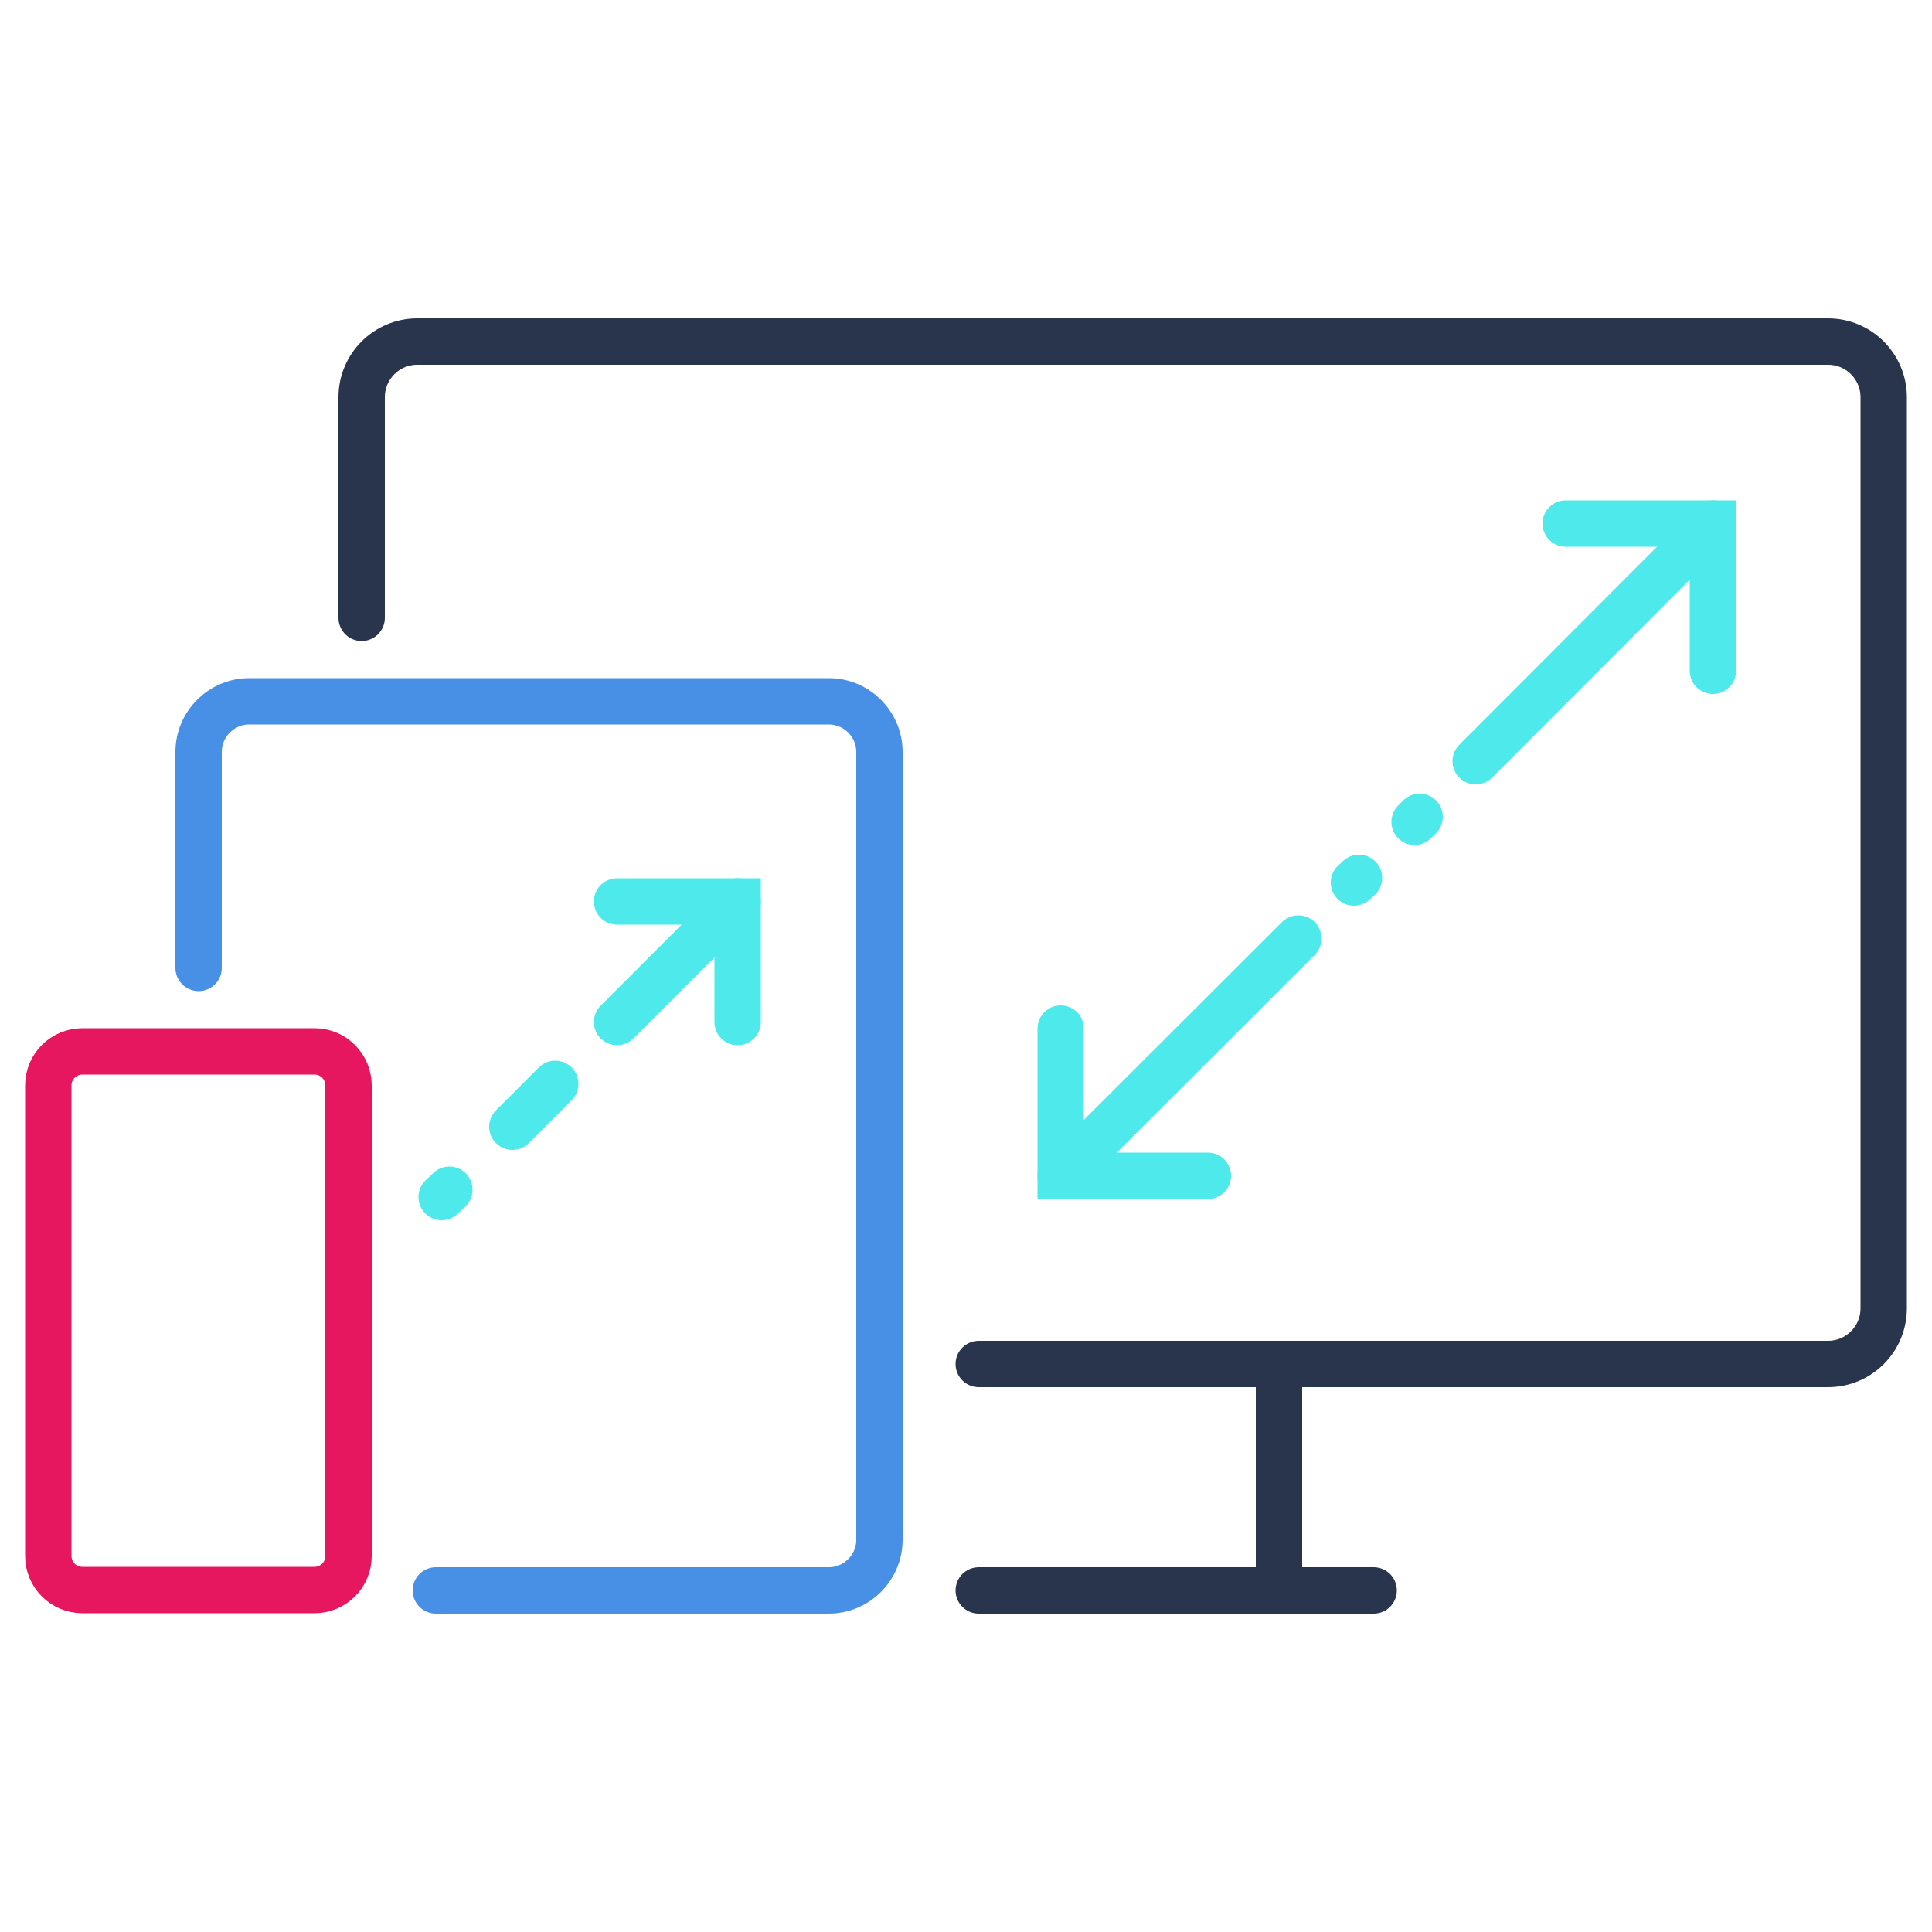
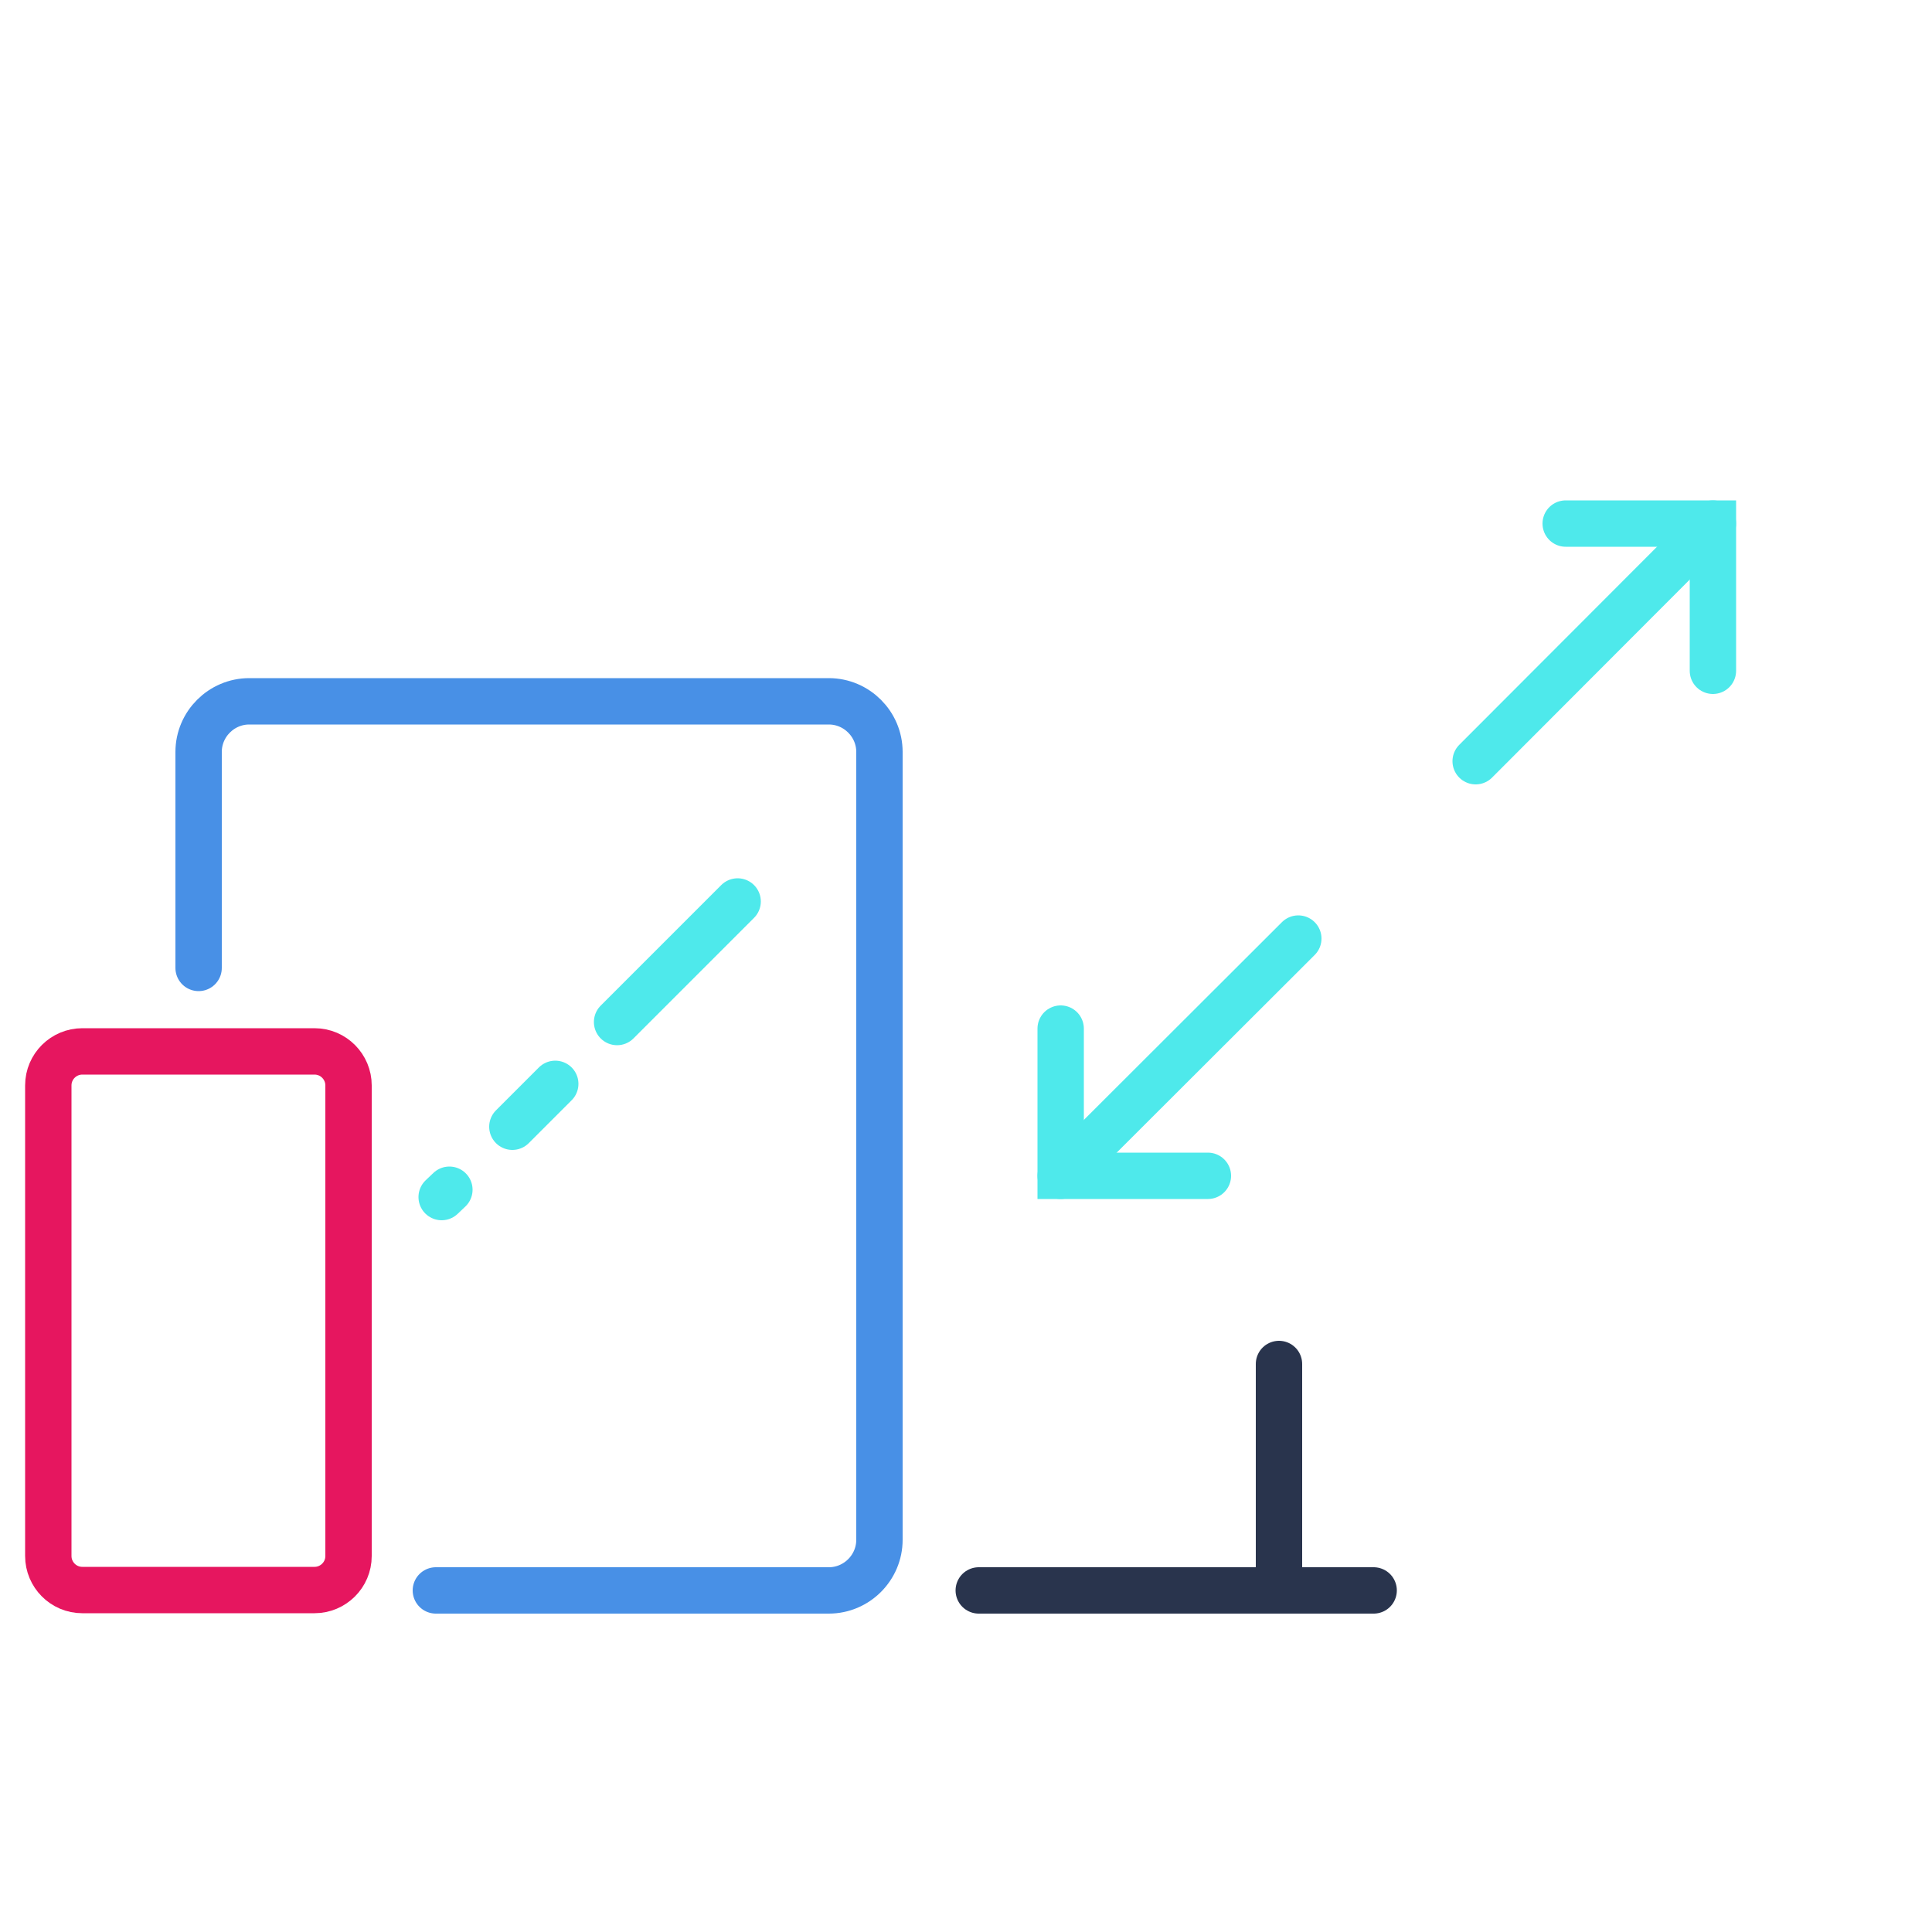
<svg xmlns="http://www.w3.org/2000/svg" id="Layer_1" version="1.1" viewBox="0 0 500 500">
  <defs>
    <style> .st0 { stroke: #4890e6; } .st0, .st1, .st2 { stroke-linecap: round; } .st0, .st1, .st2, .st3 { fill: none; stroke-miterlimit: 10; stroke-width: 12px; } .st1 { stroke: #29344d; } .st2 { stroke: #4ee9eb; } .st3 { stroke: #e6165f; } </style>
  </defs>
  <line class="st1" x1="331" y1="353" x2="331" y2="411.6" />
  <line class="st1" x1="253.3" y1="411.6" x2="355.5" y2="411.6" />
  <path class="st0" d="M51.4,250.5v-55.9c0-7.2,5.9-13.1,13.1-13.1h150c7.2,0,13.1,5.9,13.1,13.1v203.9c0,7.2-5.9,13.1-13.1,13.1h-101.7" />
  <path class="st3" d="M21.3,272.1h60.1c4.9,0,8.8,4,8.8,8.8v121.8c0,4.9-4,8.8-8.8,8.8H21.3c-4.9,0-8.8-4-8.8-8.8v-121.8c0-4.9,4-8.8,8.8-8.8Z" />
-   <polyline class="st2" points="190.9 264.5 190.9 233.3 159.7 233.3" />
  <line class="st2" x1="143.7" y1="280.5" x2="132.6" y2="291.6" />
  <line class="st2" x1="116.3" y1="307.9" x2="114.3" y2="309.8" />
  <line class="st2" x1="190.9" y1="233.3" x2="159.7" y2="264.5" />
  <line class="st2" x1="381.9" y1="197" x2="443.3" y2="135.5" />
  <polyline class="st2" points="405.2 135.5 443.3 135.5 443.3 173.6" />
  <line class="st2" x1="336" y1="242.9" x2="274.5" y2="304.3" />
  <polyline class="st2" points="274.5 266.2 274.5 304.3 312.6 304.3" />
-   <line class="st2" x1="351.7" y1="227.2" x2="350.4" y2="228.4" />
-   <line class="st2" x1="367.4" y1="211.4" x2="366.1" y2="212.7" />
-   <path class="st1" d="M253.3,353h219.8c7.9,0,14.4-6.4,14.4-14.4V102.8c0-7.9-6.4-14.4-14.4-14.4H108c-7.9,0-14.4,6.4-14.4,14.4v57.1" />
</svg>